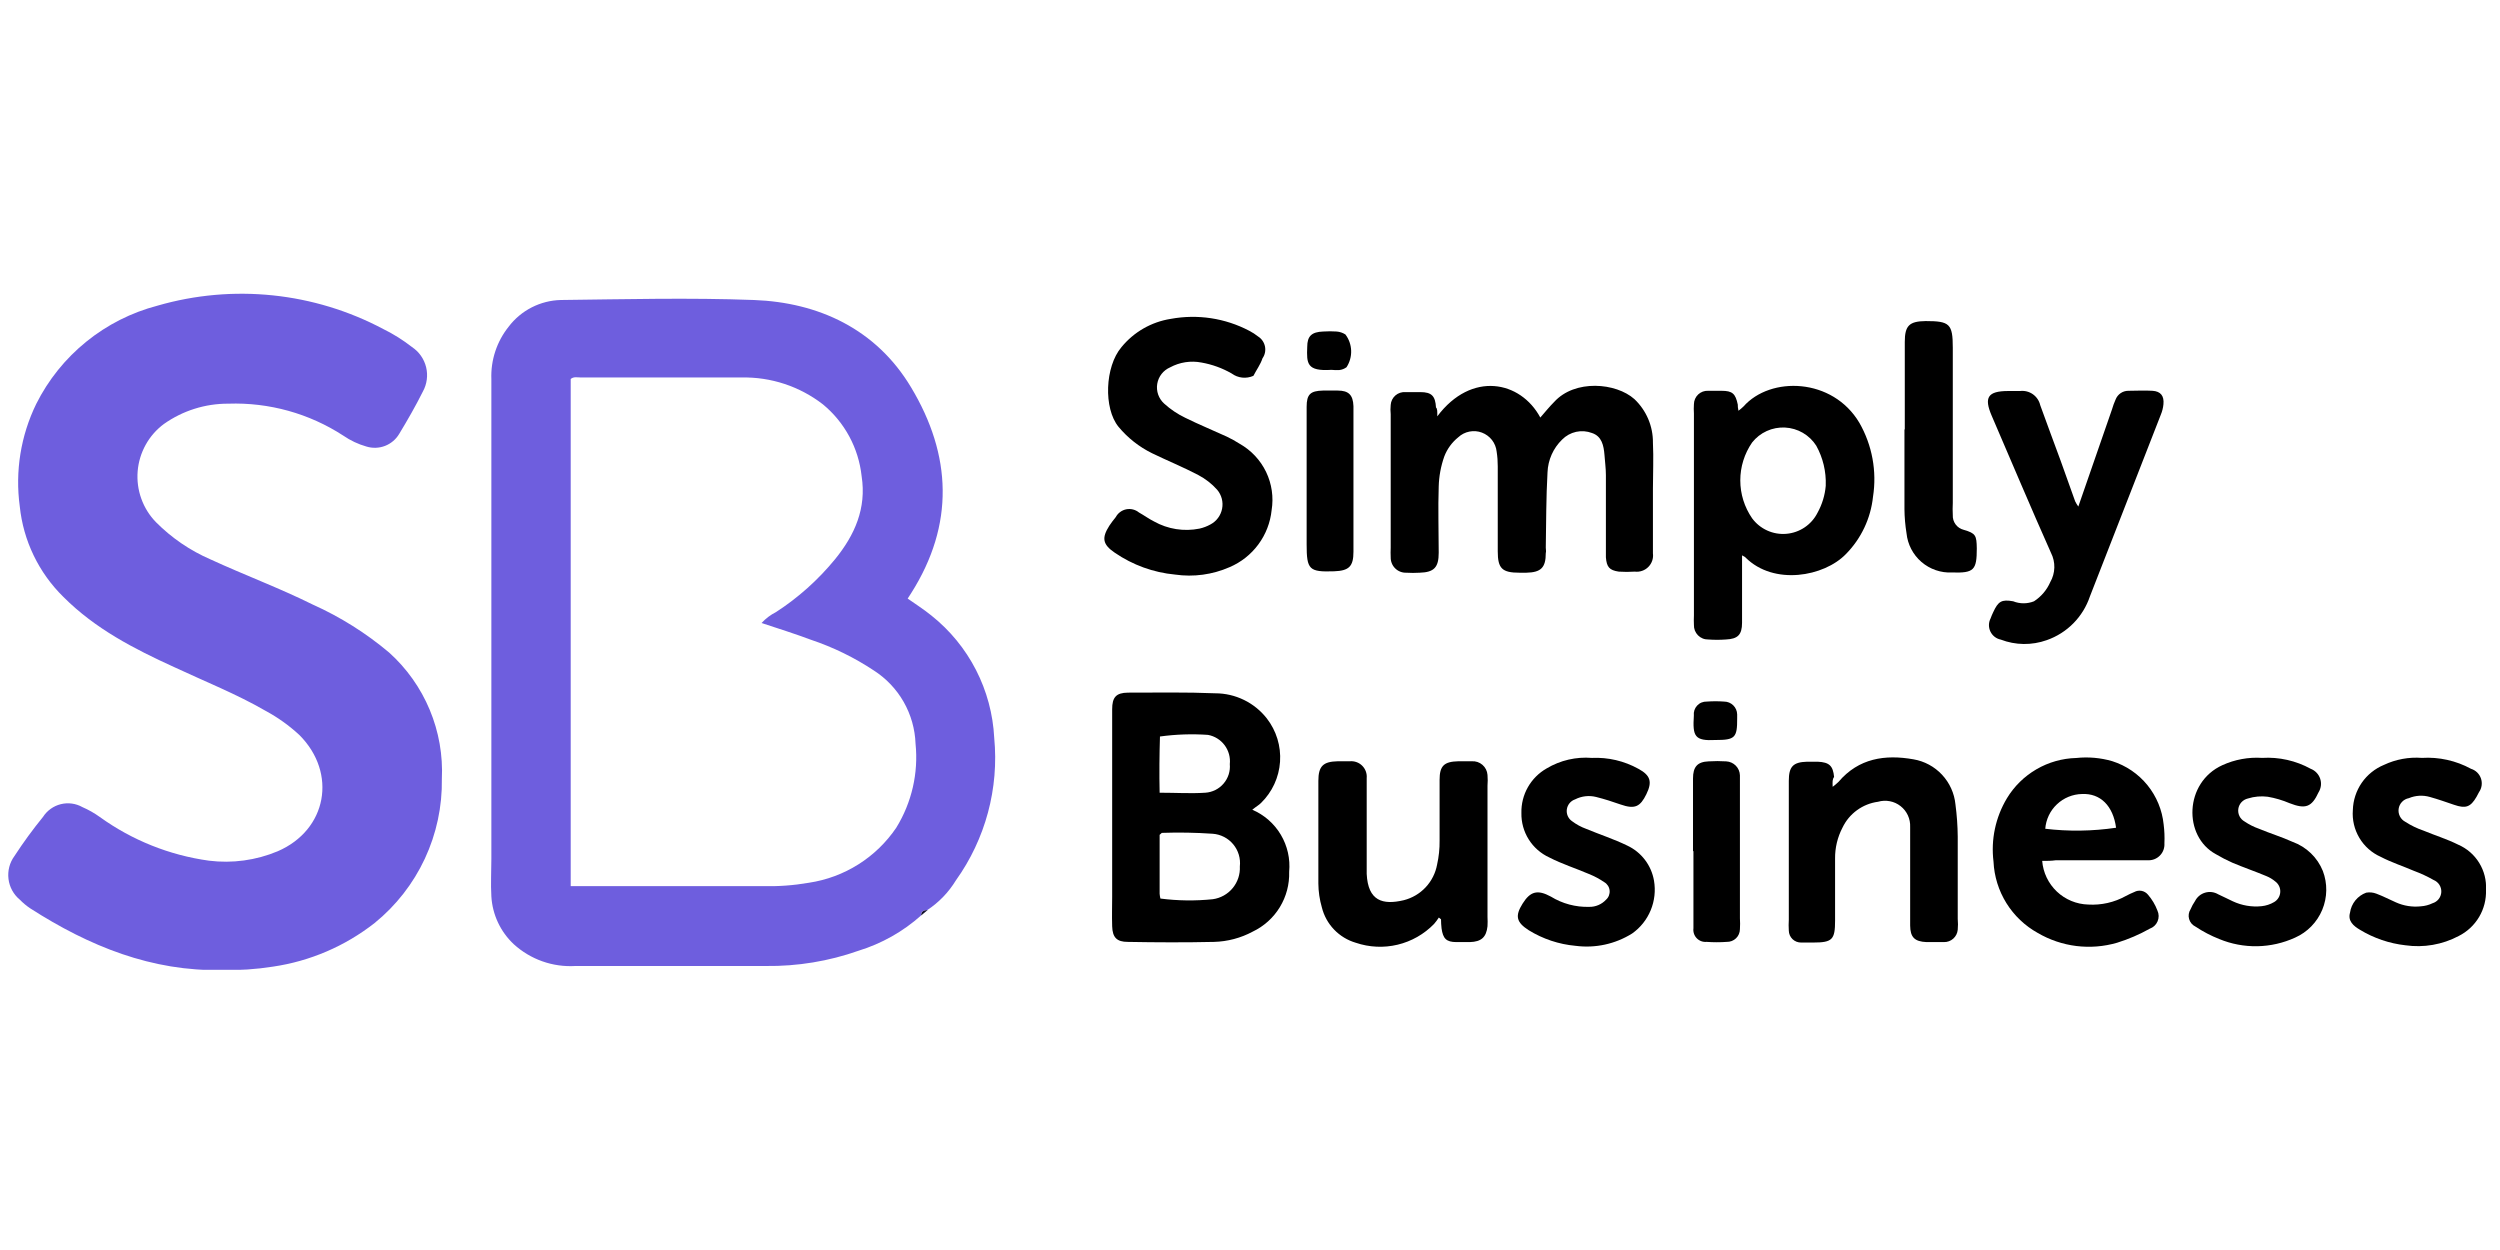
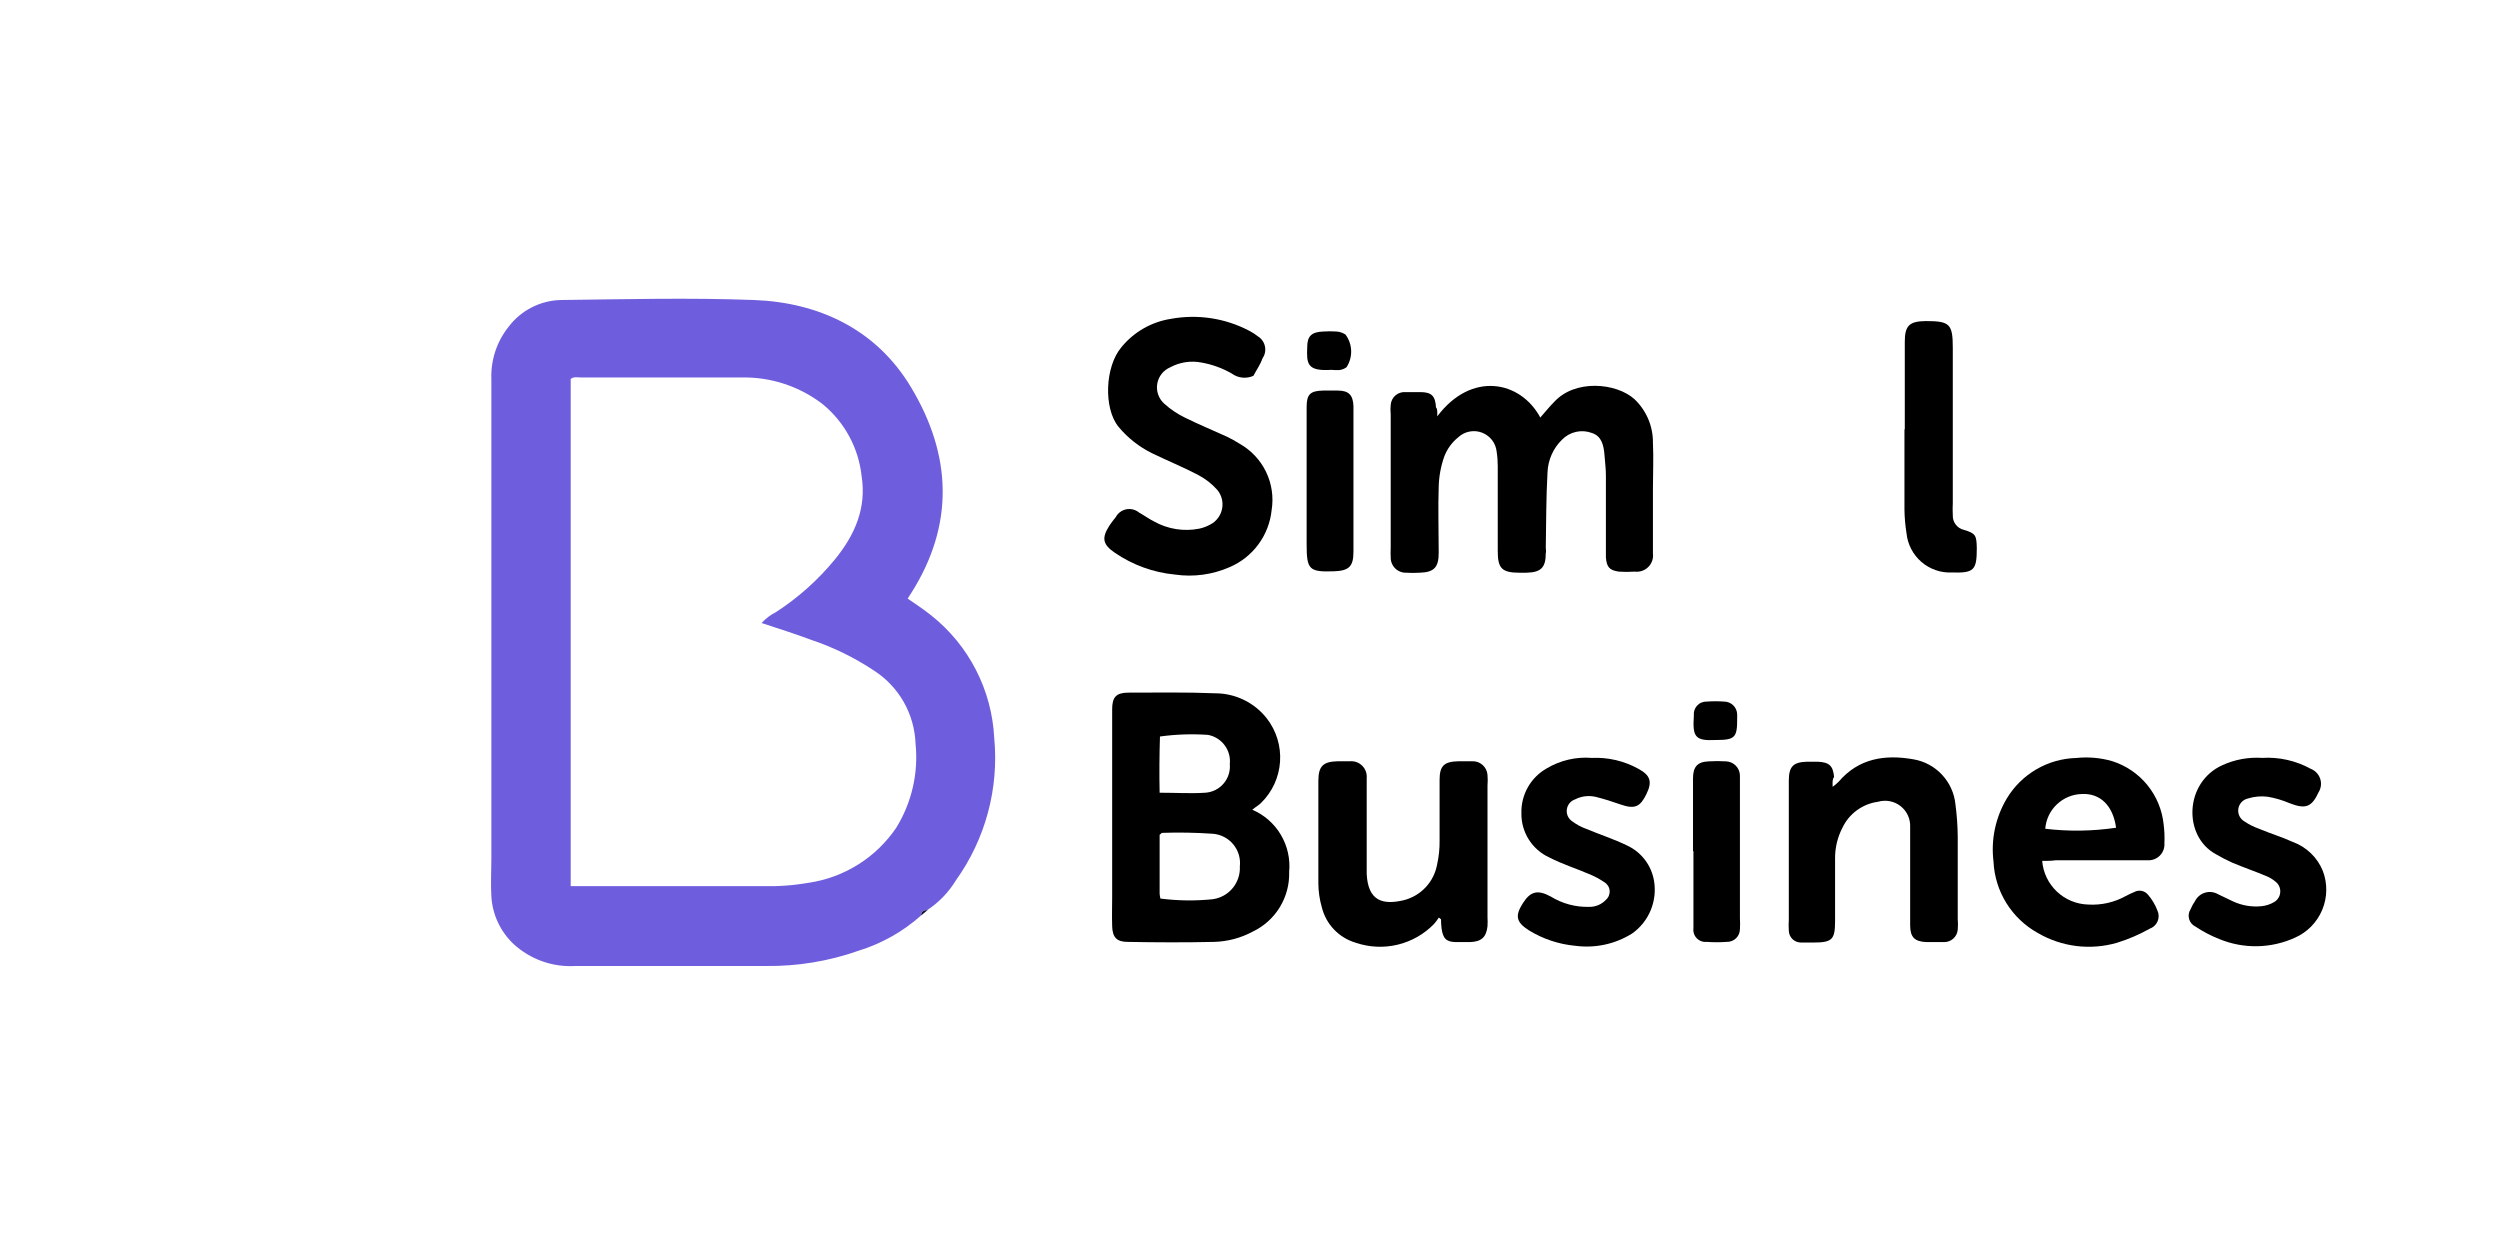
<svg xmlns="http://www.w3.org/2000/svg" width="128" height="64" viewBox="0 0 128 64" fill="none">
  <g clip-path="url(#clip0_40000146_3646)">
    <path d="M64.117 41.458C64.728 41.72 65.24 42.169 65.579 42.74C65.918 43.312 66.067 43.976 66.005 44.638C66.025 45.274 65.859 45.902 65.528 46.446C65.197 46.99 64.714 47.425 64.139 47.699C63.53 48.027 62.853 48.206 62.161 48.225C60.686 48.258 59.217 48.252 57.742 48.225C57.183 48.225 56.96 48.001 56.943 47.426C56.926 46.85 56.943 46.414 56.943 45.906V36.313C56.943 35.704 57.139 35.469 57.753 35.463C59.245 35.463 60.742 35.435 62.223 35.497C62.731 35.497 63.233 35.613 63.69 35.836C64.146 36.058 64.547 36.382 64.86 36.782C65.351 37.414 65.593 38.205 65.538 39.004C65.484 39.802 65.137 40.553 64.564 41.112C64.452 41.224 64.329 41.285 64.117 41.458ZM59.413 46.006C60.302 46.121 61.202 46.132 62.094 46.04C62.493 45.985 62.857 45.782 63.113 45.471C63.37 45.161 63.501 44.766 63.48 44.364C63.503 44.162 63.485 43.957 63.427 43.762C63.369 43.567 63.272 43.386 63.142 43.229C63.012 43.072 62.852 42.944 62.671 42.851C62.49 42.758 62.292 42.702 62.089 42.688C61.222 42.628 60.353 42.613 59.485 42.643C59.485 42.643 59.452 42.671 59.373 42.743C59.373 43.71 59.373 44.733 59.373 45.761C59.38 45.843 59.393 45.926 59.413 46.006ZM59.373 40.587C60.206 40.587 60.966 40.637 61.715 40.587C61.894 40.575 62.068 40.527 62.229 40.447C62.389 40.366 62.532 40.255 62.648 40.118C62.765 39.982 62.853 39.824 62.908 39.653C62.962 39.482 62.982 39.302 62.966 39.123C63.003 38.779 62.908 38.433 62.701 38.155C62.494 37.878 62.189 37.688 61.849 37.626C61.028 37.569 60.205 37.597 59.39 37.709C59.362 38.626 59.351 39.609 59.373 40.587Z" fill="black" />
    <path d="M73.59 21.316C75.339 18.986 77.853 19.495 78.864 21.378C79.104 21.104 79.333 20.819 79.574 20.579C80.635 19.411 82.742 19.595 83.68 20.433C83.984 20.72 84.225 21.067 84.389 21.452C84.552 21.836 84.635 22.25 84.63 22.668C84.669 23.451 84.63 24.233 84.63 25.015C84.63 26.133 84.63 27.25 84.63 28.334C84.646 28.46 84.634 28.588 84.593 28.708C84.552 28.828 84.484 28.938 84.395 29.027C84.305 29.118 84.197 29.186 84.076 29.227C83.957 29.269 83.829 29.282 83.703 29.267C83.427 29.286 83.151 29.286 82.876 29.267C82.395 29.194 82.261 29.027 82.222 28.535C82.222 28.373 82.222 28.211 82.222 28.049C82.222 26.808 82.222 25.563 82.222 24.322C82.222 23.976 82.172 23.635 82.149 23.289C82.11 22.814 82.015 22.339 81.512 22.171C81.252 22.072 80.969 22.051 80.697 22.11C80.425 22.17 80.176 22.308 79.981 22.506C79.525 22.948 79.257 23.548 79.233 24.183C79.16 25.468 79.166 26.758 79.144 28.043C79.144 28.138 79.171 28.228 79.144 28.317C79.144 29.066 78.898 29.306 78.149 29.323H77.802C76.909 29.323 76.685 29.11 76.685 28.233C76.685 26.781 76.685 25.334 76.685 23.881C76.686 23.628 76.668 23.376 76.629 23.127C76.607 22.91 76.524 22.703 76.391 22.53C76.257 22.358 76.078 22.226 75.874 22.149C75.67 22.072 75.448 22.054 75.234 22.097C75.02 22.139 74.822 22.24 74.662 22.389C74.341 22.647 74.094 22.987 73.947 23.372C73.772 23.868 73.675 24.389 73.662 24.915C73.623 26.032 73.662 27.149 73.662 28.3C73.662 29.055 73.422 29.3 72.69 29.323C72.46 29.337 72.228 29.337 71.997 29.323C71.893 29.326 71.789 29.308 71.692 29.269C71.594 29.231 71.506 29.173 71.432 29.099C71.357 29.026 71.299 28.938 71.26 28.84C71.221 28.744 71.202 28.64 71.204 28.535C71.196 28.373 71.196 28.211 71.204 28.049C71.204 25.769 71.204 23.49 71.204 21.21C71.187 21.05 71.187 20.889 71.204 20.73C71.21 20.637 71.235 20.547 71.276 20.464C71.318 20.381 71.375 20.307 71.445 20.246C71.515 20.185 71.597 20.139 71.685 20.11C71.773 20.081 71.866 20.069 71.958 20.076C72.21 20.076 72.461 20.076 72.718 20.076C73.305 20.076 73.489 20.277 73.523 20.864C73.595 20.925 73.59 21.059 73.59 21.316Z" fill="black" />
-     <path d="M89.193 28.434V30.027C89.193 30.647 89.193 31.267 89.193 31.887C89.193 32.507 88.969 32.714 88.366 32.742C88.067 32.764 87.766 32.764 87.467 32.742C87.368 32.744 87.27 32.727 87.179 32.69C87.088 32.653 87.005 32.597 86.936 32.527C86.867 32.457 86.813 32.373 86.777 32.282C86.742 32.19 86.725 32.092 86.729 31.993C86.721 31.831 86.721 31.669 86.729 31.507V21.171C86.718 21.011 86.718 20.85 86.729 20.69C86.73 20.597 86.751 20.506 86.788 20.421C86.826 20.336 86.88 20.259 86.948 20.195C87.016 20.132 87.095 20.083 87.183 20.05C87.27 20.018 87.363 20.004 87.455 20.009C87.679 20.009 87.913 20.009 88.143 20.009C88.701 20.009 88.858 20.154 88.975 20.718C88.975 20.797 88.975 20.88 89.009 21.031C89.099 20.964 89.185 20.891 89.266 20.813C90.651 19.249 93.83 19.338 95.199 21.646C95.856 22.792 96.102 24.128 95.898 25.434C95.781 26.54 95.293 27.575 94.512 28.367C93.395 29.524 90.825 29.993 89.372 28.546C89.35 28.507 89.299 28.501 89.193 28.434ZM93.478 24.853C93.504 24.143 93.336 23.44 92.992 22.819C92.819 22.548 92.583 22.322 92.305 22.16C92.026 21.998 91.713 21.906 91.391 21.89C91.07 21.874 90.749 21.935 90.456 22.069C90.163 22.202 89.906 22.404 89.707 22.657C89.314 23.227 89.103 23.903 89.103 24.596C89.103 25.288 89.314 25.965 89.707 26.535C89.907 26.807 90.174 27.023 90.481 27.162C90.788 27.302 91.127 27.36 91.463 27.331C91.799 27.303 92.123 27.188 92.402 26.999C92.682 26.809 92.908 26.552 93.059 26.25C93.293 25.826 93.436 25.358 93.478 24.875V24.853Z" fill="black" />
    <path d="M64.174 19.243C63.994 19.323 63.795 19.354 63.599 19.333C63.403 19.311 63.216 19.238 63.057 19.12C62.579 18.846 62.057 18.657 61.515 18.562C60.968 18.456 60.401 18.543 59.911 18.808C59.739 18.882 59.589 18.998 59.473 19.145C59.358 19.292 59.282 19.466 59.251 19.651C59.22 19.836 59.237 20.025 59.298 20.202C59.36 20.378 59.465 20.537 59.604 20.663C59.926 20.956 60.289 21.201 60.682 21.389C61.381 21.735 62.107 22.031 62.811 22.355C63.04 22.464 63.262 22.587 63.476 22.724C64.062 23.056 64.533 23.559 64.825 24.166C65.117 24.774 65.215 25.456 65.107 26.121C65.042 26.755 64.808 27.36 64.429 27.873C64.051 28.386 63.542 28.788 62.956 29.038C62.079 29.423 61.111 29.555 60.163 29.418C59.056 29.314 57.995 28.929 57.078 28.3C56.453 27.876 56.397 27.546 56.799 26.915C56.9 26.764 57.011 26.618 57.129 26.473C57.183 26.372 57.26 26.283 57.353 26.215C57.446 26.146 57.552 26.099 57.666 26.076C57.779 26.054 57.896 26.057 58.008 26.085C58.12 26.113 58.224 26.165 58.313 26.238C58.576 26.384 58.816 26.563 59.084 26.697C59.792 27.094 60.618 27.225 61.414 27.065C61.609 27.021 61.797 26.95 61.973 26.853C62.126 26.772 62.26 26.658 62.364 26.518C62.467 26.379 62.538 26.218 62.571 26.048C62.605 25.877 62.599 25.701 62.556 25.533C62.512 25.365 62.431 25.209 62.319 25.076C62.045 24.769 61.717 24.514 61.353 24.322C60.576 23.914 59.766 23.585 58.984 23.205C58.323 22.88 57.738 22.419 57.268 21.852C56.497 20.908 56.57 18.774 57.419 17.774C58.053 16.998 58.95 16.483 59.939 16.327C61.31 16.073 62.727 16.287 63.962 16.936C64.124 17.019 64.277 17.119 64.42 17.232C64.51 17.289 64.587 17.364 64.646 17.452C64.706 17.541 64.747 17.64 64.768 17.744C64.788 17.849 64.787 17.956 64.765 18.06C64.743 18.164 64.699 18.262 64.638 18.349C64.543 18.651 64.331 18.936 64.174 19.243Z" fill="black" />
-     <path d="M106.41 25.936L108.131 20.97C108.182 20.792 108.246 20.619 108.321 20.45C108.372 20.321 108.46 20.21 108.575 20.131C108.689 20.053 108.824 20.01 108.963 20.009C109.382 20.009 109.796 19.981 110.209 20.009C110.622 20.036 110.812 20.265 110.768 20.701C110.75 20.884 110.705 21.063 110.634 21.232C109.427 24.335 108.216 27.438 107.002 30.54C106.828 31.056 106.539 31.526 106.157 31.913C105.775 32.3 105.309 32.595 104.795 32.775C104.031 33.048 103.195 33.038 102.437 32.747C102.323 32.724 102.216 32.675 102.124 32.603C102.033 32.531 101.959 32.439 101.908 32.334C101.858 32.229 101.833 32.114 101.834 31.998C101.836 31.881 101.864 31.767 101.918 31.663C101.957 31.555 102.001 31.449 102.052 31.345C102.309 30.786 102.482 30.68 103.074 30.786C103.417 30.923 103.799 30.923 104.141 30.786C104.509 30.547 104.799 30.205 104.974 29.803C105.104 29.577 105.175 29.322 105.182 29.062C105.189 28.802 105.131 28.544 105.013 28.311C103.974 25.981 102.985 23.629 101.973 21.282C101.571 20.344 101.778 20.025 102.806 20.02C103.013 20.02 103.219 20.02 103.426 20.02C103.658 19.992 103.891 20.05 104.082 20.184C104.273 20.319 104.408 20.519 104.46 20.746C104.801 21.696 105.158 22.64 105.505 23.59C105.756 24.283 105.996 24.976 106.248 25.668C106.295 25.762 106.349 25.851 106.41 25.936Z" fill="black" />
    <path d="M104.56 44.078C104.608 44.676 104.875 45.235 105.311 45.648C105.746 46.06 106.318 46.297 106.918 46.313C107.587 46.353 108.253 46.202 108.84 45.877C108.981 45.801 109.127 45.732 109.276 45.671C109.39 45.608 109.522 45.588 109.649 45.612C109.776 45.637 109.891 45.705 109.974 45.805C110.183 46.046 110.348 46.322 110.46 46.62C110.5 46.706 110.521 46.8 110.523 46.895C110.524 46.989 110.506 47.083 110.469 47.17C110.432 47.258 110.378 47.336 110.309 47.401C110.24 47.466 110.158 47.516 110.069 47.548C109.537 47.847 108.976 48.088 108.393 48.269C107.717 48.465 107.009 48.522 106.31 48.436C105.612 48.349 104.938 48.121 104.331 47.766C103.674 47.401 103.121 46.874 102.725 46.236C102.329 45.597 102.103 44.868 102.068 44.117C101.928 42.989 102.17 41.846 102.755 40.871C103.126 40.258 103.646 39.747 104.266 39.387C104.886 39.026 105.586 38.828 106.303 38.809C106.923 38.743 107.549 38.798 108.147 38.972C108.854 39.196 109.48 39.622 109.948 40.198C110.415 40.774 110.704 41.474 110.779 42.212C110.82 42.533 110.833 42.856 110.818 43.179C110.826 43.294 110.809 43.41 110.769 43.518C110.729 43.627 110.666 43.725 110.584 43.807C110.503 43.889 110.405 43.953 110.297 43.994C110.188 44.035 110.073 44.052 109.957 44.045C109.818 44.045 109.684 44.045 109.544 44.045H105.258C105.035 44.078 104.812 44.078 104.56 44.078ZM104.694 42.43C105.907 42.576 107.134 42.559 108.343 42.38C108.192 41.262 107.544 40.609 106.599 40.653C106.12 40.663 105.662 40.851 105.314 41.181C104.965 41.51 104.753 41.958 104.717 42.436L104.694 42.43Z" fill="black" />
-     <path d="M73.668 46.978C73.594 47.094 73.512 47.204 73.422 47.308C72.914 47.83 72.268 48.198 71.559 48.368C70.85 48.538 70.107 48.504 69.416 48.269C68.994 48.145 68.611 47.913 68.306 47.595C68.001 47.278 67.785 46.886 67.679 46.459C67.564 46.061 67.503 45.649 67.5 45.235C67.5 43.486 67.5 41.732 67.5 39.983C67.5 39.223 67.746 38.994 68.489 38.977C68.696 38.977 68.902 38.977 69.109 38.977C69.225 38.966 69.342 38.981 69.452 39.02C69.562 39.059 69.661 39.122 69.744 39.204C69.827 39.286 69.89 39.386 69.93 39.495C69.97 39.605 69.986 39.722 69.975 39.838C69.975 40.178 69.975 40.525 69.975 40.871C69.975 42.045 69.975 43.224 69.975 44.397C69.975 44.514 69.975 44.626 69.975 44.743C70.042 46.129 70.791 46.347 71.875 46.09C72.303 45.981 72.692 45.752 72.994 45.429C73.296 45.106 73.499 44.703 73.579 44.268C73.669 43.865 73.713 43.453 73.707 43.039C73.707 42 73.707 40.966 73.707 39.927C73.707 39.212 73.936 38.994 74.663 38.977C74.897 38.977 75.126 38.977 75.356 38.977C75.555 38.963 75.751 39.029 75.902 39.16C76.053 39.291 76.146 39.476 76.16 39.676C76.175 39.862 76.175 40.048 76.16 40.234V46.939C76.169 47.101 76.169 47.263 76.16 47.425C76.099 47.984 75.847 48.218 75.255 48.235C75.026 48.235 74.797 48.235 74.568 48.235C74.048 48.235 73.881 48.051 73.808 47.537C73.79 47.381 73.781 47.224 73.78 47.068L73.668 46.978Z" fill="black" />
+     <path d="M73.668 46.978C73.594 47.094 73.512 47.204 73.422 47.308C72.914 47.83 72.268 48.198 71.559 48.368C70.85 48.538 70.107 48.504 69.416 48.269C68.994 48.145 68.611 47.913 68.306 47.595C68.001 47.278 67.785 46.886 67.679 46.459C67.564 46.061 67.503 45.649 67.5 45.235C67.5 43.486 67.5 41.732 67.5 39.983C67.5 39.223 67.746 38.994 68.489 38.977C68.696 38.977 68.902 38.977 69.109 38.977C69.225 38.966 69.342 38.981 69.452 39.02C69.562 39.059 69.661 39.122 69.744 39.204C69.827 39.286 69.89 39.386 69.93 39.495C69.97 39.605 69.986 39.722 69.975 39.838C69.975 40.178 69.975 40.525 69.975 40.871C69.975 42.045 69.975 43.224 69.975 44.397C69.975 44.514 69.975 44.626 69.975 44.743C70.042 46.129 70.791 46.347 71.875 46.09C72.303 45.981 72.692 45.752 72.994 45.429C73.296 45.106 73.499 44.703 73.579 44.268C73.669 43.865 73.713 43.453 73.707 43.039C73.707 42 73.707 40.966 73.707 39.927C73.707 39.212 73.936 38.994 74.663 38.977C74.897 38.977 75.126 38.977 75.356 38.977C75.555 38.963 75.751 39.029 75.902 39.16C76.053 39.291 76.146 39.476 76.16 39.676C76.175 39.862 76.175 40.048 76.16 40.234V46.939C76.169 47.101 76.169 47.263 76.16 47.425C76.099 47.984 75.847 48.218 75.255 48.235C75.026 48.235 74.797 48.235 74.568 48.235C74.048 48.235 73.881 48.051 73.808 47.537C73.79 47.381 73.781 47.224 73.78 47.068Z" fill="black" />
    <path d="M93.833 40.285C93.939 40.206 94.04 40.12 94.135 40.028C95.163 38.821 96.515 38.62 97.968 38.877C98.529 38.972 99.045 39.25 99.433 39.667C99.822 40.084 100.063 40.617 100.119 41.184C100.191 41.731 100.231 42.281 100.236 42.832C100.236 44.235 100.236 45.626 100.236 47.045C100.253 47.231 100.253 47.418 100.236 47.604C100.22 47.779 100.139 47.941 100.008 48.058C99.878 48.175 99.707 48.239 99.532 48.235C99.23 48.235 98.928 48.235 98.632 48.235C98.029 48.207 97.805 47.989 97.8 47.386C97.8 46.028 97.8 44.665 97.8 43.307C97.8 42.989 97.8 42.665 97.8 42.341C97.809 42.137 97.769 41.934 97.684 41.748C97.599 41.562 97.471 41.4 97.31 41.274C97.149 41.147 96.961 41.061 96.761 41.023C96.56 40.984 96.353 40.993 96.157 41.05C95.767 41.102 95.397 41.25 95.079 41.481C94.761 41.712 94.505 42.019 94.336 42.374C94.08 42.864 93.95 43.409 93.956 43.961C93.956 45.023 93.956 46.079 93.956 47.14C93.956 48.107 93.816 48.258 92.838 48.258C92.632 48.258 92.425 48.258 92.218 48.258C92.137 48.259 92.056 48.245 91.98 48.215C91.904 48.185 91.835 48.14 91.776 48.084C91.718 48.027 91.671 47.96 91.638 47.885C91.606 47.81 91.588 47.73 91.587 47.649C91.575 47.462 91.575 47.276 91.587 47.09C91.587 44.717 91.587 42.346 91.587 39.977C91.587 39.251 91.805 39.022 92.514 39C92.699 39 92.883 39 93.073 39C93.66 39.028 93.85 39.206 93.906 39.782C93.816 39.894 93.822 40.033 93.833 40.285Z" fill="black" />
    <path d="M81.505 38.805C82.335 38.766 83.16 38.96 83.886 39.363C84.506 39.699 84.606 40.028 84.293 40.665C83.981 41.302 83.707 41.447 82.975 41.19C82.561 41.045 82.148 40.911 81.723 40.805C81.361 40.714 80.978 40.758 80.645 40.928C80.534 40.965 80.436 41.033 80.361 41.123C80.287 41.213 80.239 41.322 80.222 41.438C80.206 41.554 80.222 41.672 80.269 41.78C80.316 41.887 80.392 41.979 80.489 42.045C80.708 42.21 80.951 42.342 81.209 42.436C81.908 42.727 82.634 42.962 83.31 43.291C83.668 43.457 83.98 43.708 84.219 44.021C84.459 44.335 84.618 44.702 84.685 45.09C84.772 45.6 84.714 46.125 84.516 46.604C84.319 47.082 83.99 47.495 83.567 47.794C82.703 48.336 81.678 48.559 80.667 48.426C79.817 48.349 78.997 48.076 78.27 47.627C77.634 47.219 77.561 46.895 77.958 46.264C78.354 45.632 78.723 45.537 79.405 45.906C79.995 46.269 80.679 46.452 81.371 46.431C81.533 46.434 81.693 46.402 81.841 46.338C81.989 46.275 82.122 46.181 82.232 46.062C82.297 46.004 82.347 45.931 82.378 45.849C82.409 45.768 82.421 45.68 82.412 45.593C82.404 45.506 82.375 45.422 82.328 45.349C82.281 45.275 82.218 45.213 82.142 45.169C81.896 45.001 81.632 44.86 81.355 44.749C80.679 44.459 79.969 44.235 79.321 43.9C78.888 43.701 78.522 43.38 78.269 42.976C78.016 42.572 77.886 42.103 77.896 41.626C77.885 41.164 77.999 40.707 78.228 40.304C78.456 39.902 78.79 39.569 79.192 39.341C79.889 38.927 80.698 38.739 81.505 38.805Z" fill="black" />
    <path d="M115.822 38.804C116.687 38.751 117.549 38.945 118.309 39.363C118.422 39.406 118.524 39.474 118.607 39.562C118.691 39.649 118.754 39.754 118.793 39.869C118.831 39.983 118.844 40.105 118.83 40.225C118.815 40.346 118.775 40.461 118.711 40.564C118.359 41.329 118.04 41.441 117.225 41.123C116.866 40.97 116.491 40.859 116.107 40.793C115.768 40.75 115.423 40.78 115.096 40.882C114.97 40.91 114.855 40.976 114.766 41.07C114.678 41.165 114.621 41.284 114.602 41.412C114.583 41.54 114.604 41.671 114.661 41.787C114.718 41.903 114.81 41.998 114.923 42.061C115.15 42.215 115.396 42.339 115.655 42.43C116.213 42.665 116.822 42.849 117.387 43.106C117.734 43.232 118.05 43.429 118.316 43.685C118.582 43.941 118.791 44.25 118.929 44.592C119.174 45.235 119.163 45.947 118.899 46.582C118.635 47.217 118.138 47.727 117.51 48.006C116.902 48.284 116.244 48.434 115.576 48.447C114.908 48.459 114.244 48.334 113.627 48.079C113.199 47.91 112.791 47.697 112.408 47.442C112.33 47.404 112.26 47.35 112.203 47.283C112.147 47.217 112.106 47.139 112.082 47.054C112.058 46.97 112.052 46.882 112.065 46.796C112.078 46.709 112.11 46.627 112.157 46.553C112.219 46.406 112.296 46.266 112.386 46.134C112.438 46.031 112.511 45.939 112.6 45.865C112.689 45.791 112.792 45.736 112.903 45.704C113.014 45.671 113.131 45.662 113.246 45.676C113.36 45.691 113.471 45.729 113.571 45.788C113.828 45.9 114.068 46.034 114.319 46.146C114.779 46.362 115.289 46.449 115.794 46.397C116.021 46.373 116.24 46.301 116.437 46.185C116.527 46.132 116.603 46.058 116.657 45.97C116.712 45.881 116.743 45.78 116.749 45.676C116.756 45.572 116.736 45.468 116.692 45.374C116.648 45.279 116.582 45.197 116.498 45.134C116.36 45.017 116.203 44.923 116.035 44.855C115.476 44.62 114.872 44.414 114.303 44.173C114.009 44.043 113.724 43.896 113.448 43.732C111.772 42.821 111.833 40.067 113.783 39.178C114.421 38.887 115.122 38.758 115.822 38.804Z" fill="black" />
-     <path d="M124.003 38.804C124.877 38.75 125.748 38.944 126.517 39.363C126.635 39.4 126.742 39.464 126.83 39.549C126.918 39.635 126.985 39.741 127.025 39.857C127.065 39.974 127.076 40.098 127.059 40.22C127.042 40.342 126.996 40.458 126.925 40.559C126.886 40.642 126.841 40.721 126.797 40.799C126.489 41.33 126.238 41.408 125.651 41.207C125.243 41.067 124.83 40.922 124.411 40.805C124.055 40.702 123.674 40.723 123.333 40.866C123.2 40.891 123.078 40.956 122.985 41.054C122.891 41.151 122.83 41.275 122.811 41.408C122.791 41.542 122.814 41.678 122.875 41.798C122.937 41.918 123.034 42.016 123.154 42.078C123.442 42.264 123.751 42.414 124.076 42.525C124.668 42.771 125.288 42.961 125.858 43.246C126.305 43.439 126.682 43.766 126.936 44.181C127.191 44.595 127.312 45.079 127.283 45.565C127.3 46.05 127.178 46.531 126.93 46.949C126.682 47.367 126.32 47.705 125.886 47.923C125.049 48.367 124.092 48.533 123.154 48.398C122.331 48.305 121.537 48.034 120.829 47.604C120.5 47.409 120.198 47.157 120.321 46.727C120.353 46.498 120.447 46.282 120.593 46.101C120.739 45.921 120.93 45.784 121.148 45.705C121.322 45.674 121.502 45.691 121.668 45.755C122.014 45.883 122.338 46.056 122.673 46.202C123.074 46.382 123.516 46.452 123.953 46.403C124.158 46.389 124.359 46.336 124.545 46.246C124.67 46.209 124.781 46.133 124.861 46.031C124.942 45.927 124.988 45.802 124.995 45.671C125.001 45.541 124.966 45.411 124.896 45.301C124.825 45.191 124.722 45.105 124.601 45.056C124.283 44.875 123.95 44.72 123.606 44.593C123.048 44.352 122.444 44.157 121.897 43.872C121.439 43.67 121.056 43.331 120.8 42.901C120.544 42.472 120.427 41.974 120.466 41.475C120.479 40.977 120.637 40.493 120.919 40.082C121.202 39.672 121.598 39.352 122.059 39.162C122.665 38.876 123.335 38.753 124.003 38.804Z" fill="black" />
    <path d="M97.525 21.975C97.525 20.478 97.525 18.981 97.525 17.506C97.525 16.673 97.754 16.45 98.592 16.439C99.821 16.439 99.983 16.578 99.983 17.802V25.752C99.972 25.959 99.972 26.166 99.983 26.372C99.974 26.544 100.025 26.712 100.127 26.85C100.229 26.988 100.375 27.085 100.542 27.127C101.162 27.306 101.201 27.417 101.212 28.077C101.212 29.194 101.067 29.345 99.944 29.311C99.373 29.339 98.813 29.146 98.379 28.773C97.946 28.4 97.672 27.875 97.614 27.306C97.548 26.897 97.512 26.485 97.508 26.071C97.508 24.713 97.508 23.355 97.508 21.998L97.525 21.975Z" fill="black" />
    <path d="M86.682 43.586V39.86C86.682 39.262 86.905 39.005 87.481 38.982C87.78 38.963 88.081 38.963 88.38 38.982C88.566 38.991 88.742 39.069 88.873 39.202C89.003 39.334 89.079 39.512 89.084 39.698C89.084 39.837 89.084 39.971 89.084 40.111V47.017C89.096 47.203 89.096 47.389 89.084 47.576C89.083 47.662 89.065 47.748 89.031 47.828C88.997 47.908 88.947 47.98 88.885 48.04C88.822 48.1 88.749 48.148 88.668 48.179C88.587 48.211 88.501 48.226 88.414 48.224C88.07 48.249 87.724 48.249 87.38 48.224C87.287 48.233 87.193 48.221 87.105 48.189C87.018 48.157 86.938 48.105 86.873 48.038C86.808 47.971 86.759 47.89 86.73 47.801C86.701 47.712 86.692 47.618 86.704 47.525C86.704 46.967 86.704 46.38 86.704 45.804V43.569L86.682 43.586Z" fill="black" />
    <path d="M69.297 24.657C69.297 25.858 69.297 27.054 69.297 28.249C69.297 29.004 69.068 29.221 68.314 29.25C67.023 29.294 66.9 29.171 66.9 27.869C66.9 25.679 66.9 23.495 66.9 21.31C66.9 21.148 66.9 20.986 66.9 20.83C66.9 20.181 67.096 20.014 67.733 19.997H68.493C69.052 19.997 69.275 20.221 69.297 20.796C69.297 21.209 69.297 21.623 69.297 22.036V24.657Z" fill="black" />
    <path d="M87.843 37.888C86.759 37.944 86.658 37.703 86.725 36.636C86.715 36.544 86.724 36.451 86.753 36.362C86.782 36.274 86.83 36.194 86.893 36.126C86.956 36.058 87.033 36.004 87.119 35.969C87.205 35.934 87.297 35.917 87.39 35.921C87.686 35.899 87.983 35.899 88.278 35.921C88.452 35.922 88.619 35.991 88.743 36.113C88.867 36.235 88.939 36.401 88.943 36.575C88.943 36.642 88.943 36.709 88.943 36.782C88.949 37.77 88.832 37.888 87.843 37.888Z" fill="black" />
    <path d="M68.171 18.936C66.902 19.019 66.897 18.612 66.93 17.762C66.93 17.204 67.159 16.997 67.746 16.974C67.977 16.958 68.208 16.958 68.439 16.974C68.598 16.987 68.752 17.039 68.886 17.125C69.067 17.365 69.169 17.655 69.179 17.955C69.189 18.255 69.106 18.55 68.942 18.802C68.832 18.883 68.703 18.933 68.567 18.947C68.435 18.954 68.302 18.95 68.171 18.936Z" fill="black" />
-     <path d="M11.371 49.665C7.784 49.749 4.565 48.447 1.548 46.508C1.357 46.38 1.179 46.232 1.018 46.067C0.695 45.8 0.486 45.42 0.435 45.005C0.383 44.59 0.491 44.17 0.738 43.832C1.19 43.138 1.679 42.468 2.202 41.826C2.411 41.501 2.736 41.268 3.111 41.174C3.486 41.081 3.882 41.134 4.219 41.324C4.534 41.461 4.834 41.631 5.113 41.832C6.765 43.022 8.683 43.789 10.7 44.067C11.893 44.215 13.105 44.05 14.215 43.586C16.746 42.497 17.276 39.586 15.332 37.636C14.809 37.151 14.227 36.734 13.6 36.396C12.103 35.53 10.493 34.893 8.929 34.161C6.867 33.222 4.873 32.194 3.247 30.563C1.984 29.325 1.193 27.684 1.012 25.925C0.768 24.131 1.062 22.306 1.856 20.679C2.473 19.447 3.346 18.362 4.417 17.495C5.487 16.627 6.73 15.999 8.063 15.65C11.93 14.531 16.08 14.962 19.634 16.852C20.15 17.106 20.639 17.413 21.092 17.768C21.455 18.008 21.713 18.376 21.817 18.799C21.92 19.221 21.861 19.667 21.651 20.047C21.282 20.785 20.869 21.506 20.439 22.215C20.273 22.496 20.017 22.712 19.713 22.83C19.409 22.947 19.074 22.959 18.762 22.863C18.34 22.743 17.94 22.555 17.578 22.305C15.83 21.168 13.774 20.596 11.689 20.668C10.509 20.663 9.357 21.026 8.393 21.707C8.009 21.991 7.69 22.355 7.459 22.772C7.227 23.19 7.087 23.652 7.048 24.129C7.01 24.605 7.073 25.084 7.235 25.533C7.396 25.983 7.652 26.393 7.985 26.735C8.786 27.542 9.734 28.189 10.778 28.641C12.511 29.44 14.304 30.105 16.014 30.954C17.425 31.587 18.742 32.415 19.925 33.412C20.826 34.223 21.535 35.224 22.002 36.343C22.469 37.462 22.681 38.671 22.623 39.882C22.646 41.292 22.347 42.688 21.751 43.966C21.155 45.243 20.276 46.369 19.182 47.257C17.67 48.443 15.875 49.214 13.974 49.492C13.113 49.628 12.242 49.686 11.371 49.665Z" fill="#6E5EDE" />
    <path d="M47.16 46.872C46.235 47.697 45.143 48.312 43.959 48.677C42.434 49.215 40.827 49.479 39.21 49.459C35.958 49.459 32.712 49.459 29.46 49.459C28.886 49.493 28.311 49.412 27.769 49.22C27.226 49.028 26.728 48.729 26.303 48.342C25.623 47.704 25.213 46.83 25.158 45.9C25.119 45.257 25.158 44.609 25.158 43.961V19.417C25.12 18.444 25.433 17.49 26.041 16.729C26.355 16.314 26.759 15.976 27.222 15.739C27.686 15.502 28.197 15.372 28.717 15.36C32.014 15.321 35.31 15.237 38.601 15.36C41.892 15.483 44.853 16.835 46.646 19.83C48.73 23.3 48.881 26.859 46.646 30.379L46.473 30.647C46.881 30.932 47.306 31.206 47.691 31.518C48.64 32.274 49.417 33.223 49.971 34.302C50.524 35.381 50.843 36.565 50.904 37.776C51.153 40.365 50.456 42.957 48.943 45.073C48.571 45.684 48.07 46.205 47.473 46.598C47.317 46.609 47.149 46.638 47.16 46.872ZM38.992 31.898C39.202 31.669 39.452 31.48 39.729 31.34C40.871 30.6 41.89 29.688 42.752 28.636C43.763 27.395 44.372 26.026 44.115 24.378C43.96 22.943 43.25 21.626 42.138 20.707C40.946 19.782 39.472 19.295 37.964 19.327C35.221 19.327 32.483 19.327 29.739 19.327C29.566 19.327 29.371 19.271 29.22 19.405V45.369H39.026C39.828 45.392 40.631 45.334 41.422 45.196C42.322 45.06 43.184 44.74 43.953 44.254C44.723 43.768 45.383 43.128 45.892 42.374C46.683 41.089 47.029 39.579 46.876 38.078C46.849 37.327 46.641 36.594 46.27 35.941C45.898 35.288 45.373 34.735 44.741 34.329C43.743 33.667 42.663 33.14 41.529 32.759C40.707 32.452 39.858 32.183 38.992 31.898Z" fill="#6E5EDE" />
    <path d="M47.162 46.872C47.162 46.638 47.319 46.609 47.497 46.593L47.162 46.872Z" fill="#120F2C" />
  </g>
  <defs>
    <clipPath id="clip0_40000146_3646">
      <rect width="126.869" height="34.624" fill="white" transform="translate(0.414 15.03)" />
    </clipPath>
  </defs>
</svg>